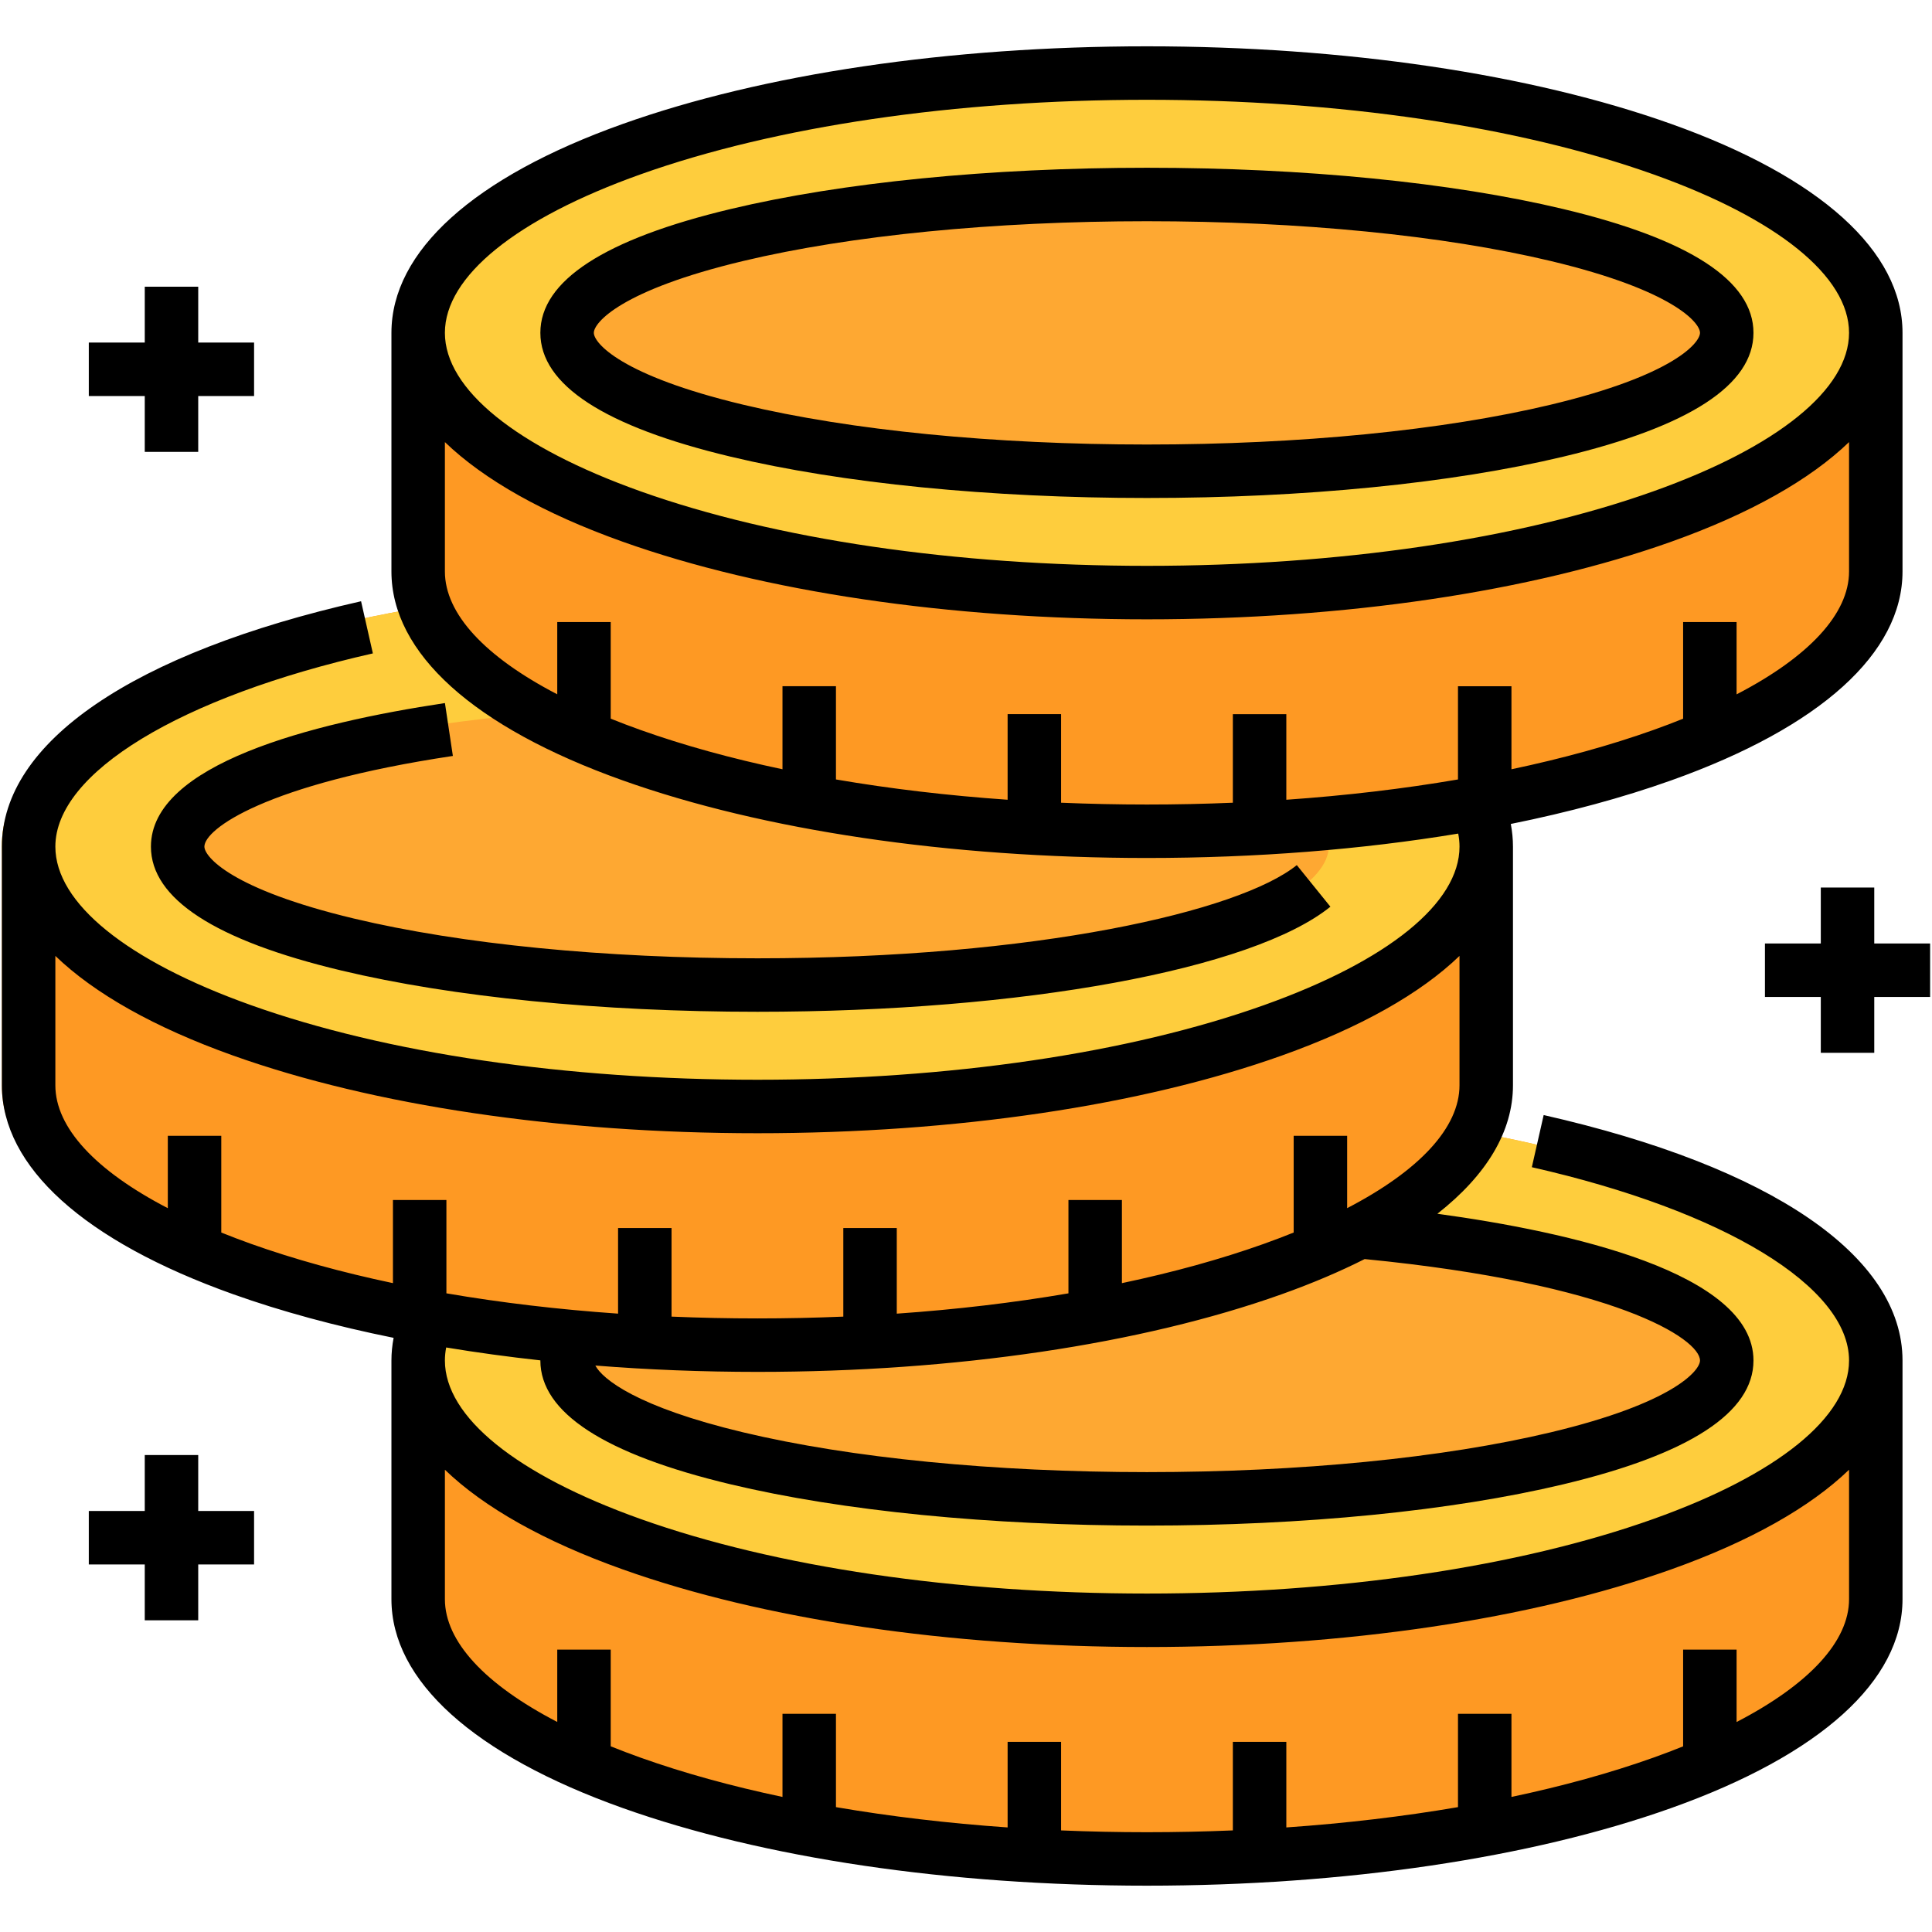
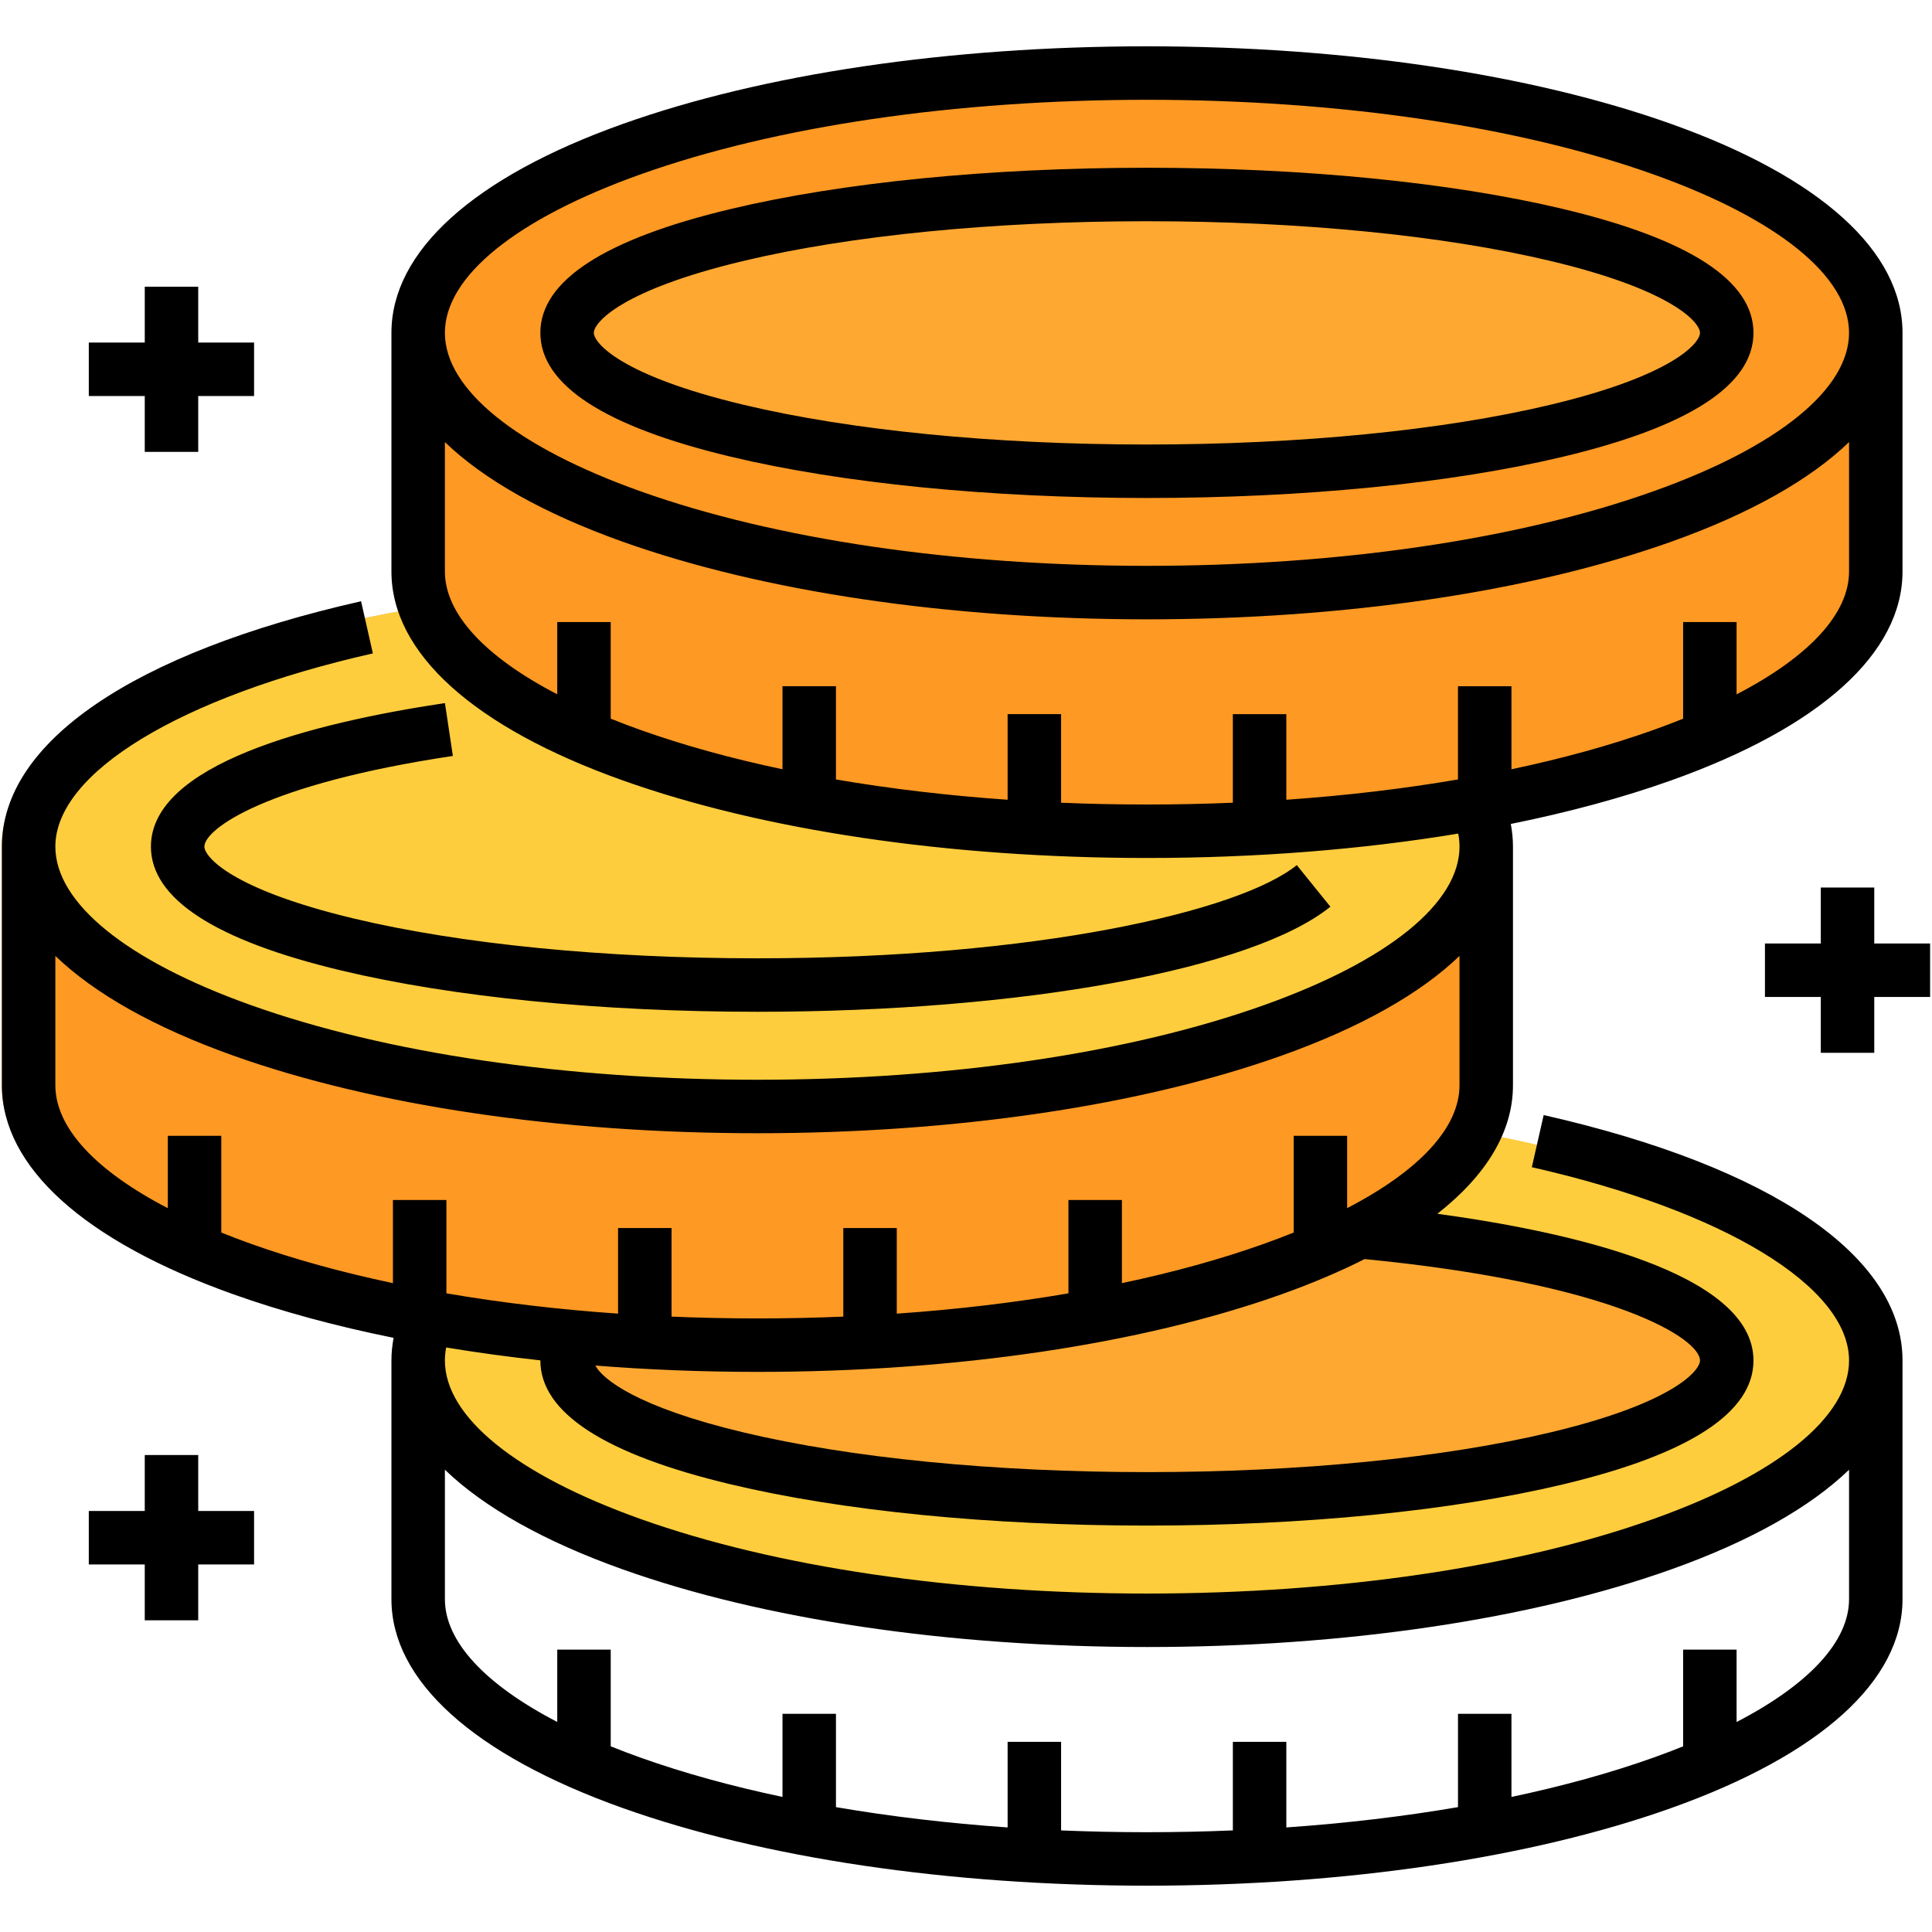
<svg xmlns="http://www.w3.org/2000/svg" id="Layer_1" enable-background="new 0 0 512 512" viewBox="0 0 512 512">
  <g>
-     <path clip-rule="evenodd" d="m105.184 362.022c0-38.569 87.668-69.809 195.843-69.809s195.872 31.239 195.872 69.809v64.137c0 38.569-87.697 69.809-195.872 69.809s-195.843-31.239-195.843-69.809c0-21.379 0-42.758 0-64.137z" fill="#fe9923" fill-rule="evenodd" />
-   </g>
+     </g>
  <g>
    <path clip-rule="evenodd" d="m301.027 292.213c108.174 0 195.872 31.239 195.872 69.809 0 38.54-87.697 69.809-195.872 69.809s-195.843-31.268-195.843-69.809c0-38.569 87.668-69.809 195.843-69.809z" fill="#fecd3d" fill-rule="evenodd" />
  </g>
  <g>
    <path clip-rule="evenodd" d="m301.027 324.82c86.068 0 155.819 16.667 155.819 37.202 0 20.536-69.751 37.173-155.819 37.173-86.039 0-155.819-16.638-155.819-37.173s69.779-37.202 155.819-37.202z" fill="#fea832" fill-rule="evenodd" />
  </g>
  <g>
    <path clip-rule="evenodd" d="m.5 223.946c0-38.569 87.697-69.838 195.872-69.838 108.145 0 195.843 31.269 195.843 69.838v64.137c0 38.54-87.697 69.809-195.843 69.809-108.175 0-195.872-31.269-195.872-69.809 0-21.379 0-42.758 0-64.137z" fill="#fe9923" fill-rule="evenodd" />
  </g>
  <g>
    <path clip-rule="evenodd" d="m196.372 154.108c108.145 0 195.843 31.269 195.843 69.838 0 38.54-87.697 69.808-195.843 69.808-108.175.001-195.872-31.267-195.872-69.808 0-38.569 87.697-69.838 195.872-69.838z" fill="#fecd3d" fill-rule="evenodd" />
  </g>
  <g>
-     <path clip-rule="evenodd" d="m196.372 186.744c86.039 0 155.819 16.667 155.819 37.202s-69.78 37.173-155.819 37.173c-86.068 0-155.819-16.638-155.819-37.173 0-20.535 69.75-37.202 155.819-37.202z" fill="#fea832" fill-rule="evenodd" />
-   </g>
+     </g>
  <g>
    <path clip-rule="evenodd" d="m107 85.82c0-38.547 87.262-69.82 194.935-69.82s194.964 31.273 194.964 69.82v64.176c0 38.546-87.291 69.82-194.964 69.82s-194.935-31.274-194.935-69.82c0-21.382 0-42.794 0-64.176z" fill="#fe9923" fill-rule="evenodd" />
  </g>
  <g>
-     <path clip-rule="evenodd" d="m301.935 16c107.673 0 194.964 31.273 194.964 69.82 0 38.575-87.291 69.849-194.964 69.849s-194.935-31.274-194.935-69.849c0-38.547 87.262-69.82 194.935-69.82z" fill="#fecd3d" fill-rule="evenodd" />
-   </g>
+     </g>
  <g>
    <path clip-rule="evenodd" d="m301.935 48.641c85.669 0 155.097 16.641 155.097 37.179 0 20.568-69.427 37.208-155.097 37.208-85.64 0-155.097-16.64-155.097-37.208 0-20.539 69.456-37.179 155.097-37.179z" fill="#fea832" fill-rule="evenodd" />
  </g>
  <path d="m409.089 295.501-3.136 13.819c51.066 11.589 84.063 31.699 84.063 51.232 0 14.941-18.906 30.249-51.869 41.999-35.743 12.741-83.404 19.757-134.202 19.757-50.786 0-98.438-7.017-134.177-19.757-32.961-11.75-51.866-27.058-51.866-41.999 0-1.157.116-2.306.338-3.458 8.092 1.341 16.427 2.484 24.963 3.416 0 .014-.002.028-.002.042 0 13.789 16.975 24.829 50.453 32.815 29.545 7.047 68.713 10.928 110.29 10.928 41.588 0 80.761-3.881 110.302-10.928 33.471-7.984 50.442-19.025 50.442-32.815 0-23.314-49-34.144-83.767-38.892 13.113-10.297 20.031-21.863 20.031-34.051v-63.248c0-2.007-.2-4.012-.576-6.004 15.372-3.104 29.674-6.972 42.528-11.553 39.518-14.082 61.282-33.741 61.282-55.357v-63.246c0-21.605-21.763-41.26-61.281-55.347-37.231-13.271-86.581-20.579-138.96-20.579-52.366 0-101.708 7.309-138.935 20.579-39.515 14.087-61.277 33.742-61.277 55.347v63.248c0 21.615 21.762 41.274 61.278 55.357 37.218 13.264 86.559 20.568 138.934 20.568 28.938 0 56.944-2.233 82.496-6.464.224 1.156.343 2.309.343 3.452 0 14.955-18.901 30.272-51.856 42.024-35.731 12.743-83.386 19.76-134.187 19.76-50.803 0-98.463-7.018-134.202-19.76-32.964-11.753-51.87-27.071-51.87-42.024 0-19.543 33.028-39.641 84.143-51.203l-3.126-13.821c-60.492 13.683-95.186 37.383-95.186 65.024v63.248c0 21.617 21.763 41.281 61.281 55.371 12.856 4.584 27.158 8.455 42.53 11.561-.378 1.998-.578 4.004-.578 6.01v63.247c0 21.604 21.762 41.259 61.277 55.346 37.227 13.271 86.569 20.58 138.935 20.58 52.379 0 101.729-7.309 138.96-20.579 39.518-14.086 61.281-33.742 61.281-55.347v-63.247c-.001-27.625-34.662-51.335-95.097-65.051zm-239.321-249.3c35.739-12.741 83.391-19.757 134.177-19.757 50.798 0 98.459 7.017 134.202 19.757 32.963 11.75 51.869 27.058 51.869 41.999 0 14.952-18.905 30.264-51.869 42.01-35.734 12.734-83.395 19.746-134.203 19.746-50.795 0-98.447-7.013-134.177-19.746-32.961-11.746-51.865-27.058-51.865-42.01 0-14.94 18.905-30.249 51.866-41.999zm111.43 166.526v-23.474h-14.17v22.686c-15.826-1.1-31.089-2.908-45.492-5.377v-24.71h-14.17v22.009c-13.557-2.858-26.188-6.338-37.599-10.404-2.742-.977-5.377-1.981-7.922-3.005v-25.609h-14.17v19.154c-19.17-9.953-29.774-21.352-29.774-32.549v-34.291c10.376 9.997 26.271 18.975 47.108 26.401 37.218 13.264 86.559 20.568 138.934 20.568 52.387 0 101.737-7.305 138.959-20.568 20.839-7.426 36.735-16.404 47.112-26.401v34.292c0 11.203-10.615 22.608-29.803 32.564v-19.168h-14.17v25.619c-2.537 1.021-5.164 2.021-7.897 2.995-11.41 4.066-24.04 7.546-37.596 10.403v-22.007h-14.17v24.708c-14.404 2.469-29.666 4.277-45.492 5.377v-22.685h-14.17v23.473c-7.5.315-15.101.478-22.775.478-7.661-.002-15.252-.165-22.743-.479zm169.32 147.825c0 2.669-7.107 11.289-39.56 19.031-28.496 6.798-66.501 10.542-107.014 10.542-40.503 0-78.504-3.744-107.003-10.542-28.238-6.735-37.288-14.133-39.166-17.701 13.954 1.11 28.341 1.681 42.965 1.681 52.381 0 101.726-7.31 138.946-20.583 8.078-2.881 15.401-5.998 21.96-9.314 66.434 6.501 88.872 21.139 88.872 26.886zm-391.876-33.915v-25.632h-14.17v19.178c-19.188-9.96-29.803-21.369-29.803-32.573v-34.287c10.377 9.999 26.272 18.981 47.111 26.411 37.227 13.273 86.577 20.583 138.96 20.583 52.381 0 101.727-7.31 138.946-20.583 20.832-7.429 36.722-16.409 47.096-26.407v34.284c0 11.201-10.604 22.605-29.774 32.563v-19.167h-14.17v25.626c-2.542 1.024-5.174 2.027-7.912 3.004-11.413 4.07-24.048 7.553-37.609 10.413v-22.033h-14.17v24.735c-14.404 2.47-29.666 4.279-45.493 5.38v-22.686h-14.17v23.473c-7.491.315-15.082.478-22.746.478-7.674 0-15.275-.163-22.775-.479v-23.472h-14.17v22.684c-15.826-1.101-31.089-2.911-45.493-5.382v-24.731h-14.17v22.029c-13.555-2.859-26.185-6.341-37.595-10.409-2.729-.978-5.356-1.979-7.893-3zm401.571 129.714v-19.185h-14.17v25.637c-2.537 1.021-5.164 2.022-7.897 2.996-11.411 4.067-24.041 7.548-37.596 10.407v-22.03h-14.17v24.732c-14.404 2.47-29.666 4.28-45.492 5.381v-22.684h-14.17v23.472c-7.501.316-15.101.479-22.775.479-7.664 0-15.255-.163-22.746-.478v-23.473h-14.17v22.685c-15.826-1.1-31.088-2.91-45.492-5.38v-24.734h-14.17v22.032c-13.555-2.859-26.187-6.34-37.599-10.409-2.742-.978-5.378-1.982-7.922-3.006v-25.626h-14.17v19.17c-19.17-9.952-29.774-21.348-29.774-32.537v-34.302c10.376 9.994 26.27 18.972 47.108 26.401 37.227 13.271 86.569 20.579 138.935 20.579 52.379 0 101.729-7.309 138.96-20.579 20.839-7.428 36.735-16.406 47.112-26.401v34.302c.001 11.194-10.614 22.595-29.802 32.551zm-406.046-231.989c0 2.67 7.107 11.295 39.562 19.046 28.503 6.807 66.507 10.555 107.012 10.555 73.753 0 127.727-12.426 142.925-24.701l8.904 11.023c-20.623 16.657-81.639 27.847-151.829 27.847-41.581 0-80.755-3.886-110.303-10.943-33.47-7.993-50.44-19.038-50.44-32.828 0-21.779 42.37-32.708 77.915-38.042l2.103 14.012c-49.753 7.468-65.849 19.415-65.849 24.031zm139.485-103.333c29.553 7.057 68.722 10.943 110.292 10.943 41.581 0 80.755-3.886 110.303-10.943 33.47-7.993 50.44-19.038 50.44-32.828s-16.971-24.83-50.442-32.815c-29.541-7.047-68.714-10.928-110.302-10.928-41.577 0-80.746 3.881-110.29 10.928-33.478 7.985-50.453 19.026-50.453 32.815.001 13.789 16.975 24.834 50.452 32.828zm3.29-51.86c28.499-6.798 66.5-10.542 107.003-10.542 40.513 0 78.518 3.744 107.014 10.542 32.453 7.742 39.56 16.363 39.56 19.031 0 2.67-7.107 11.295-39.562 19.046-28.503 6.807-66.507 10.555-107.012 10.555-40.495 0-78.495-3.749-107.001-10.555-32.463-7.752-39.573-16.377-39.573-19.046 0-2.668 7.109-11.288 39.571-19.031zm314.558 180.865v14.17h-14.801v14.801h-14.17v-14.801h-14.801v-14.17h14.801v-14.83h14.17v14.83zm-458.968 150.389h14.801v14.17h-14.801v14.801h-14.17v-14.801h-14.83v-14.17h14.83v-14.83h14.17zm-14.169-295.471h-14.83v-14.17h14.83v-14.801h14.17v14.801h14.801v14.17h-14.802v14.801h-14.17v-14.801z" />
</svg>